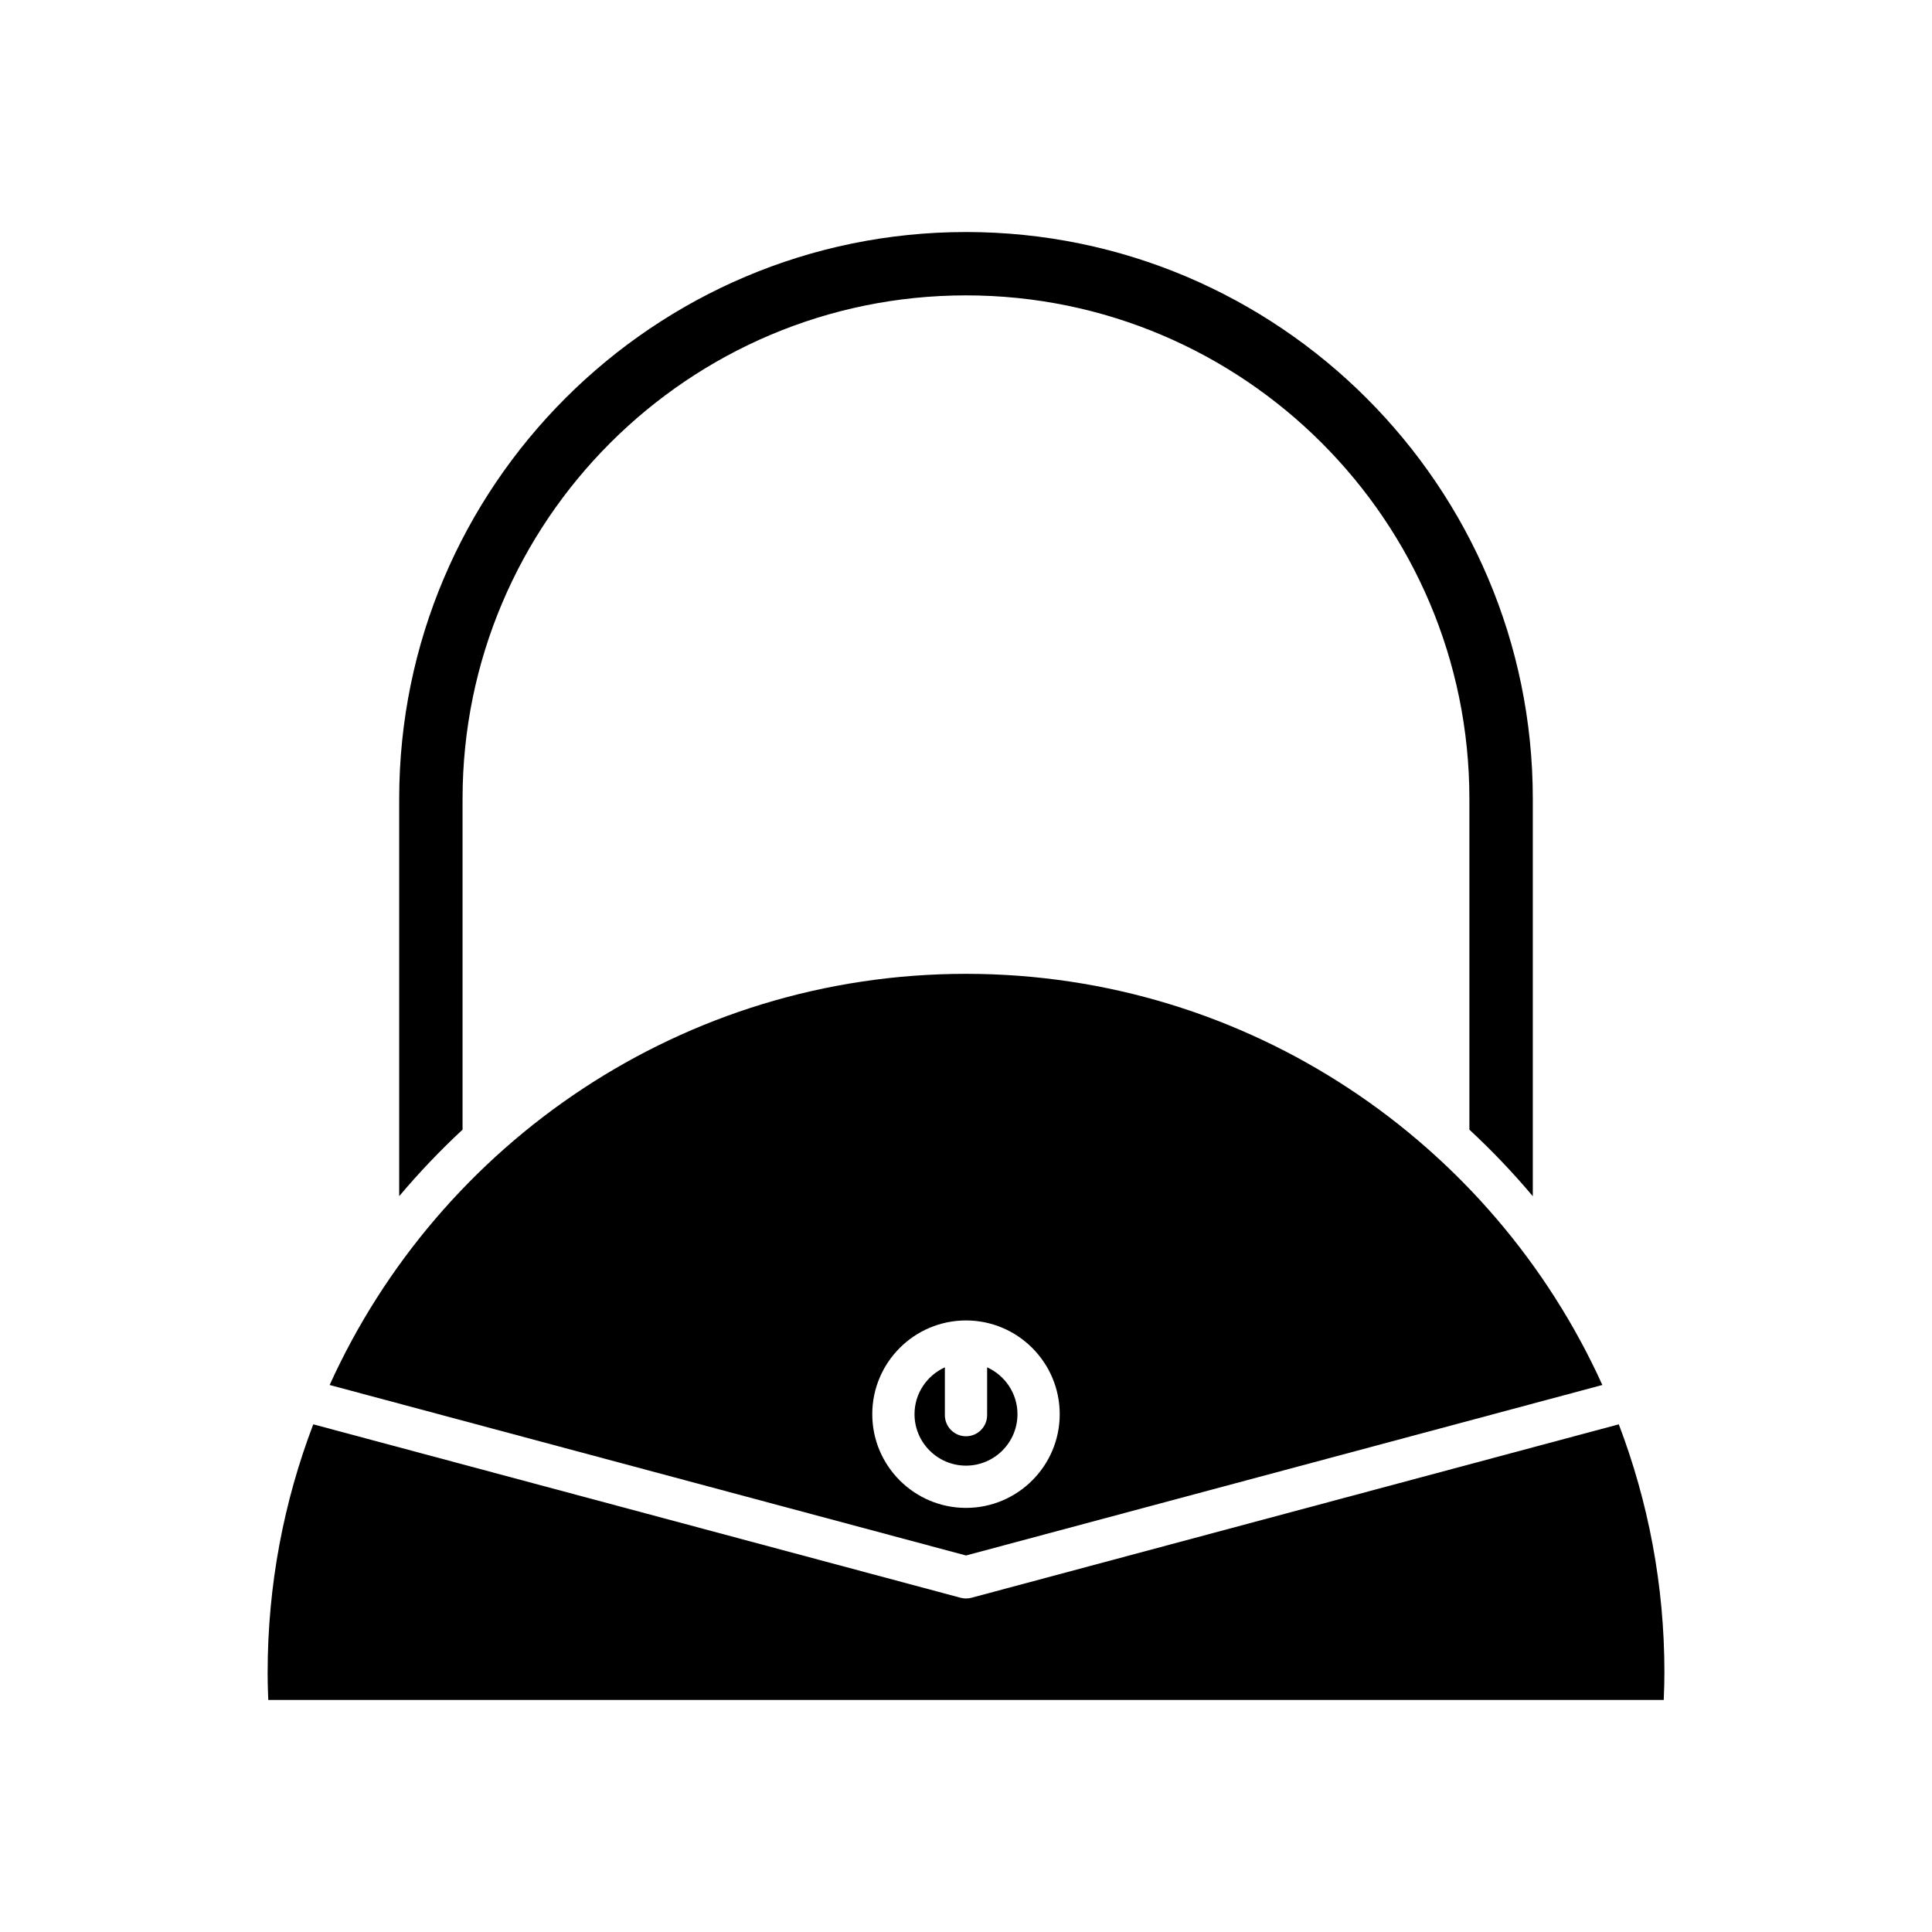
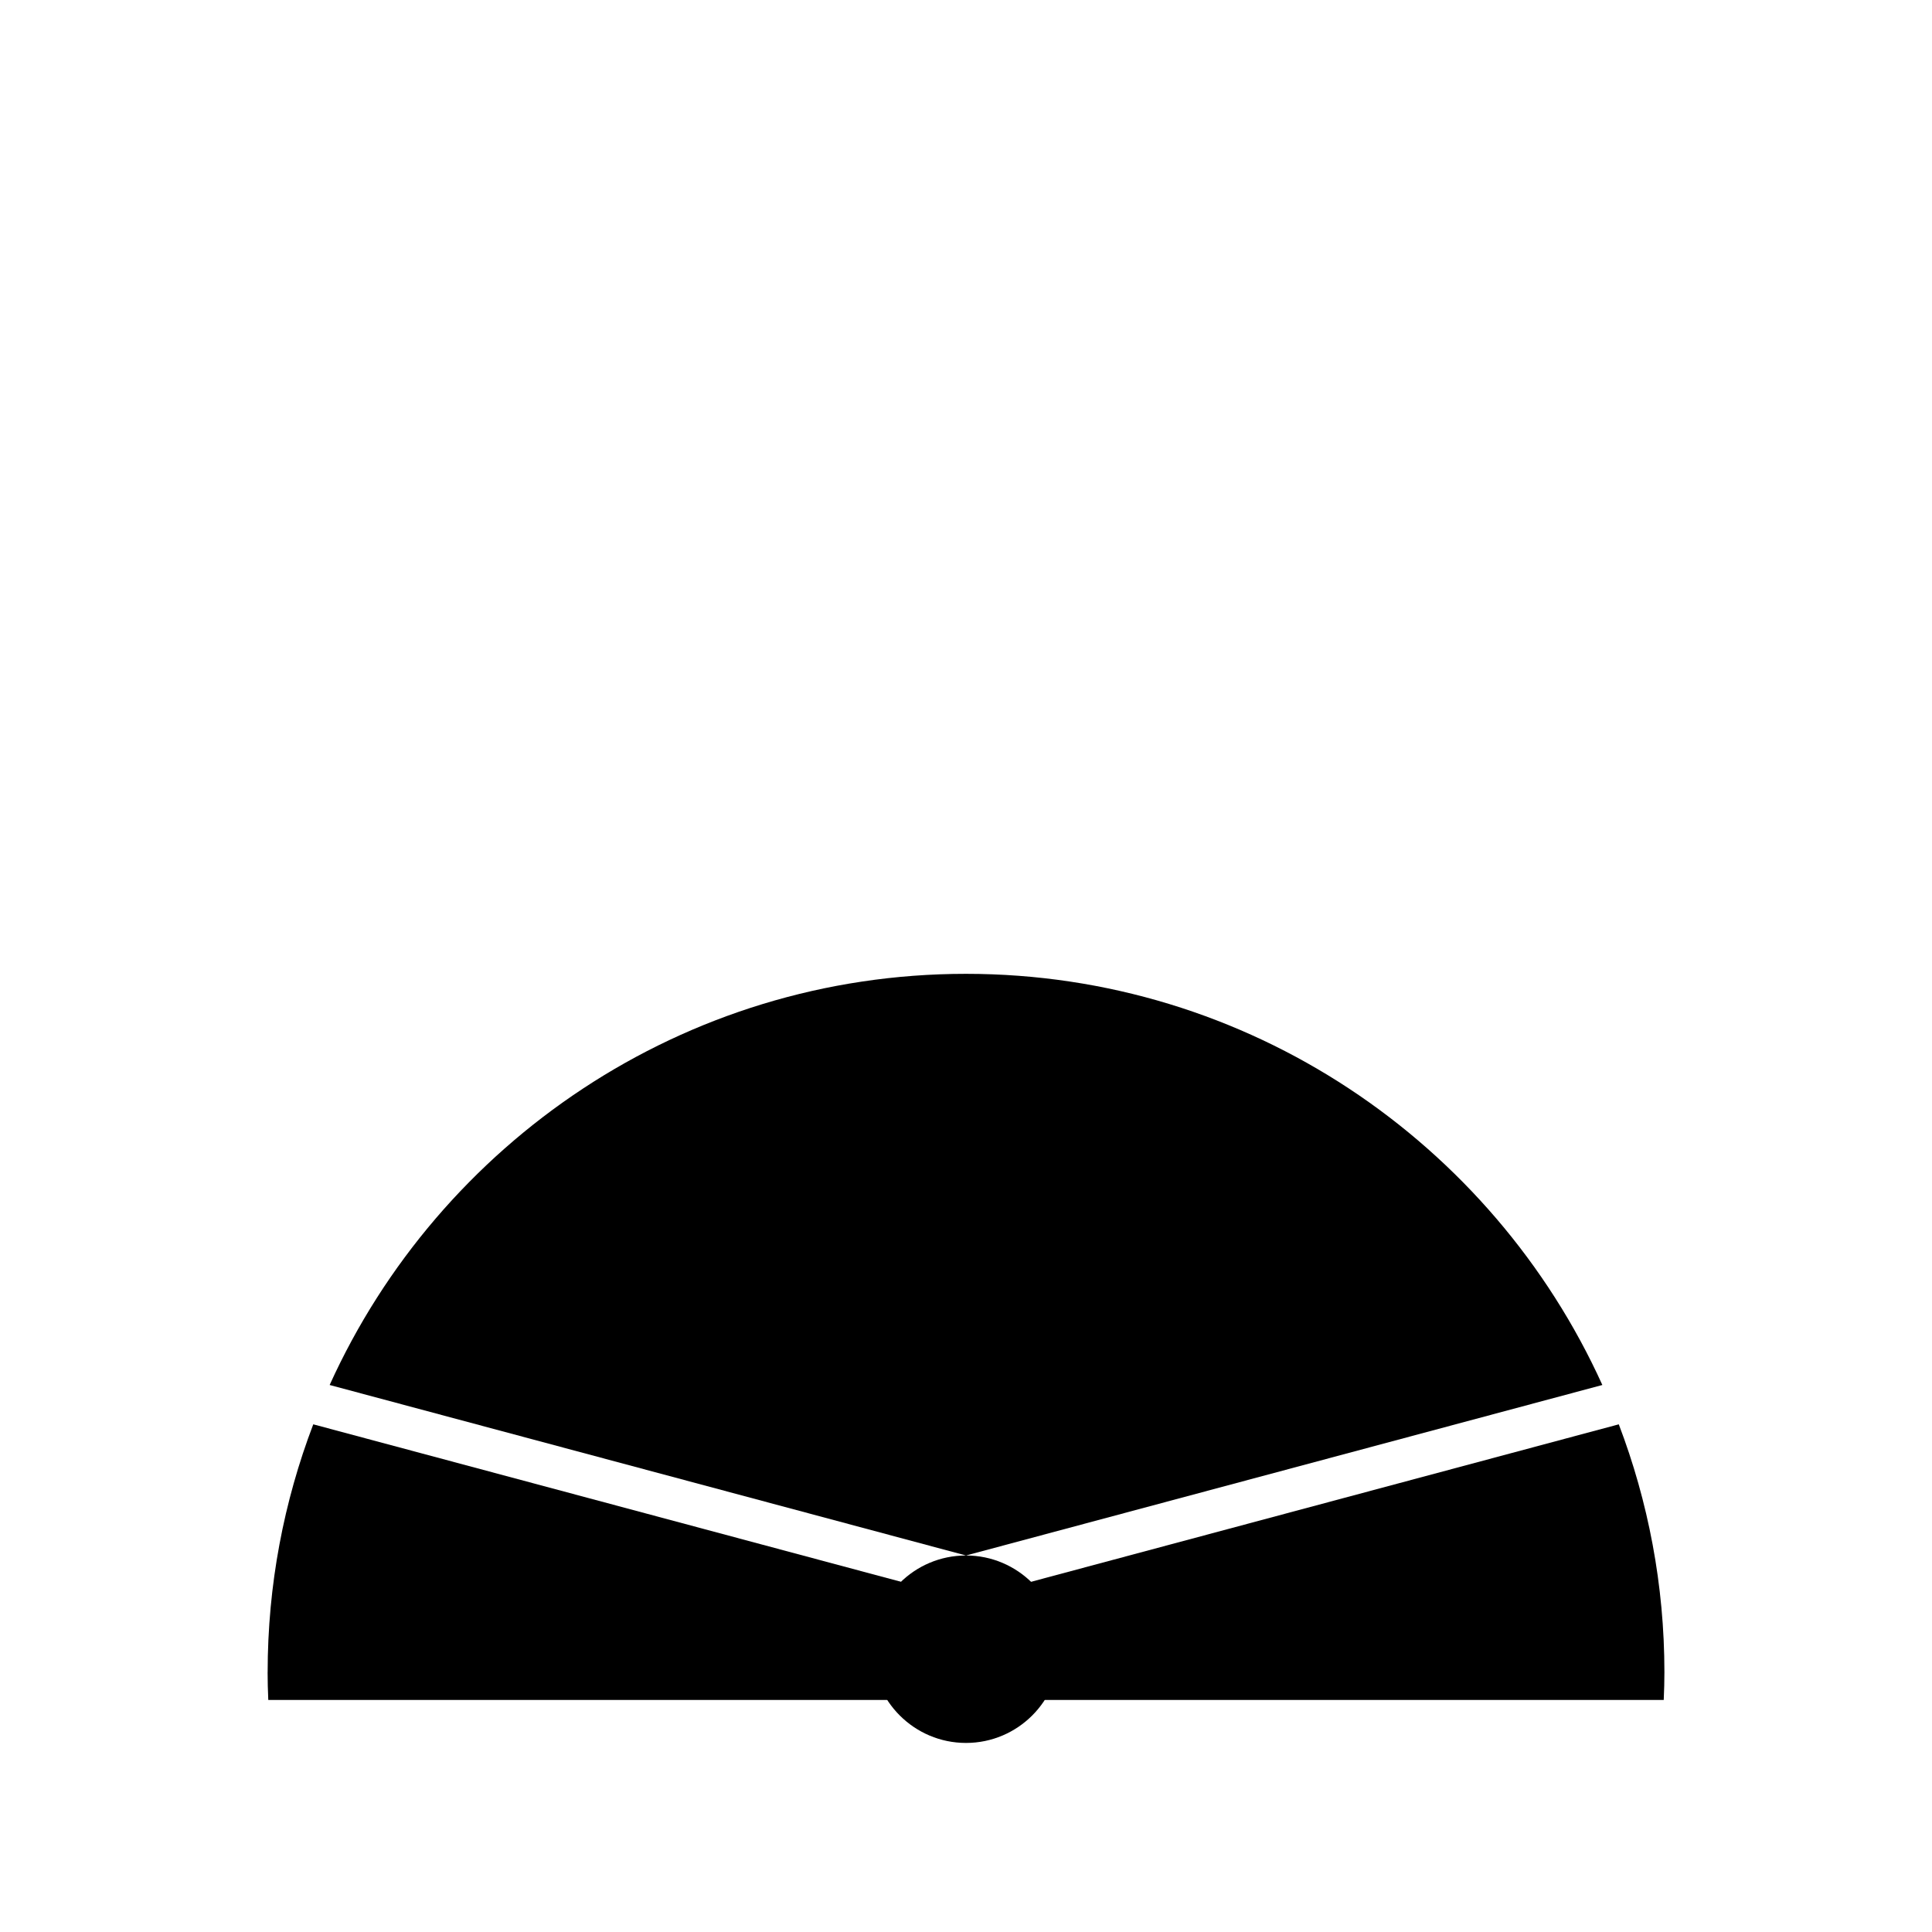
<svg xmlns="http://www.w3.org/2000/svg" fill="#000000" width="800px" height="800px" version="1.1" viewBox="144 144 512 512">
  <g>
-     <path d="m550.21 461v-105.31c0-82.824-67.383-150.2-150.21-150.2-82.828 0-150.21 67.379-150.21 150.2v105.31c5.231-6.219 10.844-12.105 16.793-17.633v-87.68c0-73.562 59.852-133.41 133.41-133.41 73.566 0 133.41 59.848 133.41 133.41v87.68c5.953 5.527 11.566 11.41 16.797 17.629z" />
    <path d="m214.92 587.16c0 2.309 0.059 4.715 0.176 7.348l369.81-0.004c0.121-2.633 0.18-5.039 0.18-7.348 0-23.133-4.305-45.266-12.09-65.695l-171.54 45.961c-0.477 0.129-0.961 0.191-1.449 0.191s-0.973-0.062-1.449-0.191l-171.54-45.961c-7.785 20.43-12.09 42.566-12.09 65.699z" />
-     <path d="m400 556.22 168.64-45.184c-29.09-64.18-93.711-108.96-168.64-108.96-74.93 0-139.55 44.781-168.64 108.96zm0-62.289c13.695 0 24.836 11.141 24.836 24.84 0 13.695-11.141 24.836-24.836 24.836s-24.84-11.141-24.84-24.836c0-13.699 11.141-24.84 24.84-24.84z" />
-     <path d="m400 532.41c7.523 0 13.641-6.121 13.641-13.641 0-5.523-3.312-10.266-8.043-12.41v12.668c0 3.09-2.508 5.598-5.598 5.598s-5.598-2.508-5.598-5.598v-12.668c-4.731 2.144-8.043 6.887-8.043 12.41-0.004 7.519 6.117 13.641 13.641 13.641z" />
+     <path d="m400 556.22 168.64-45.184c-29.09-64.18-93.711-108.96-168.64-108.96-74.93 0-139.55 44.781-168.64 108.96zc13.695 0 24.836 11.141 24.836 24.84 0 13.695-11.141 24.836-24.836 24.836s-24.84-11.141-24.84-24.836c0-13.699 11.141-24.84 24.84-24.84z" />
  </g>
</svg>